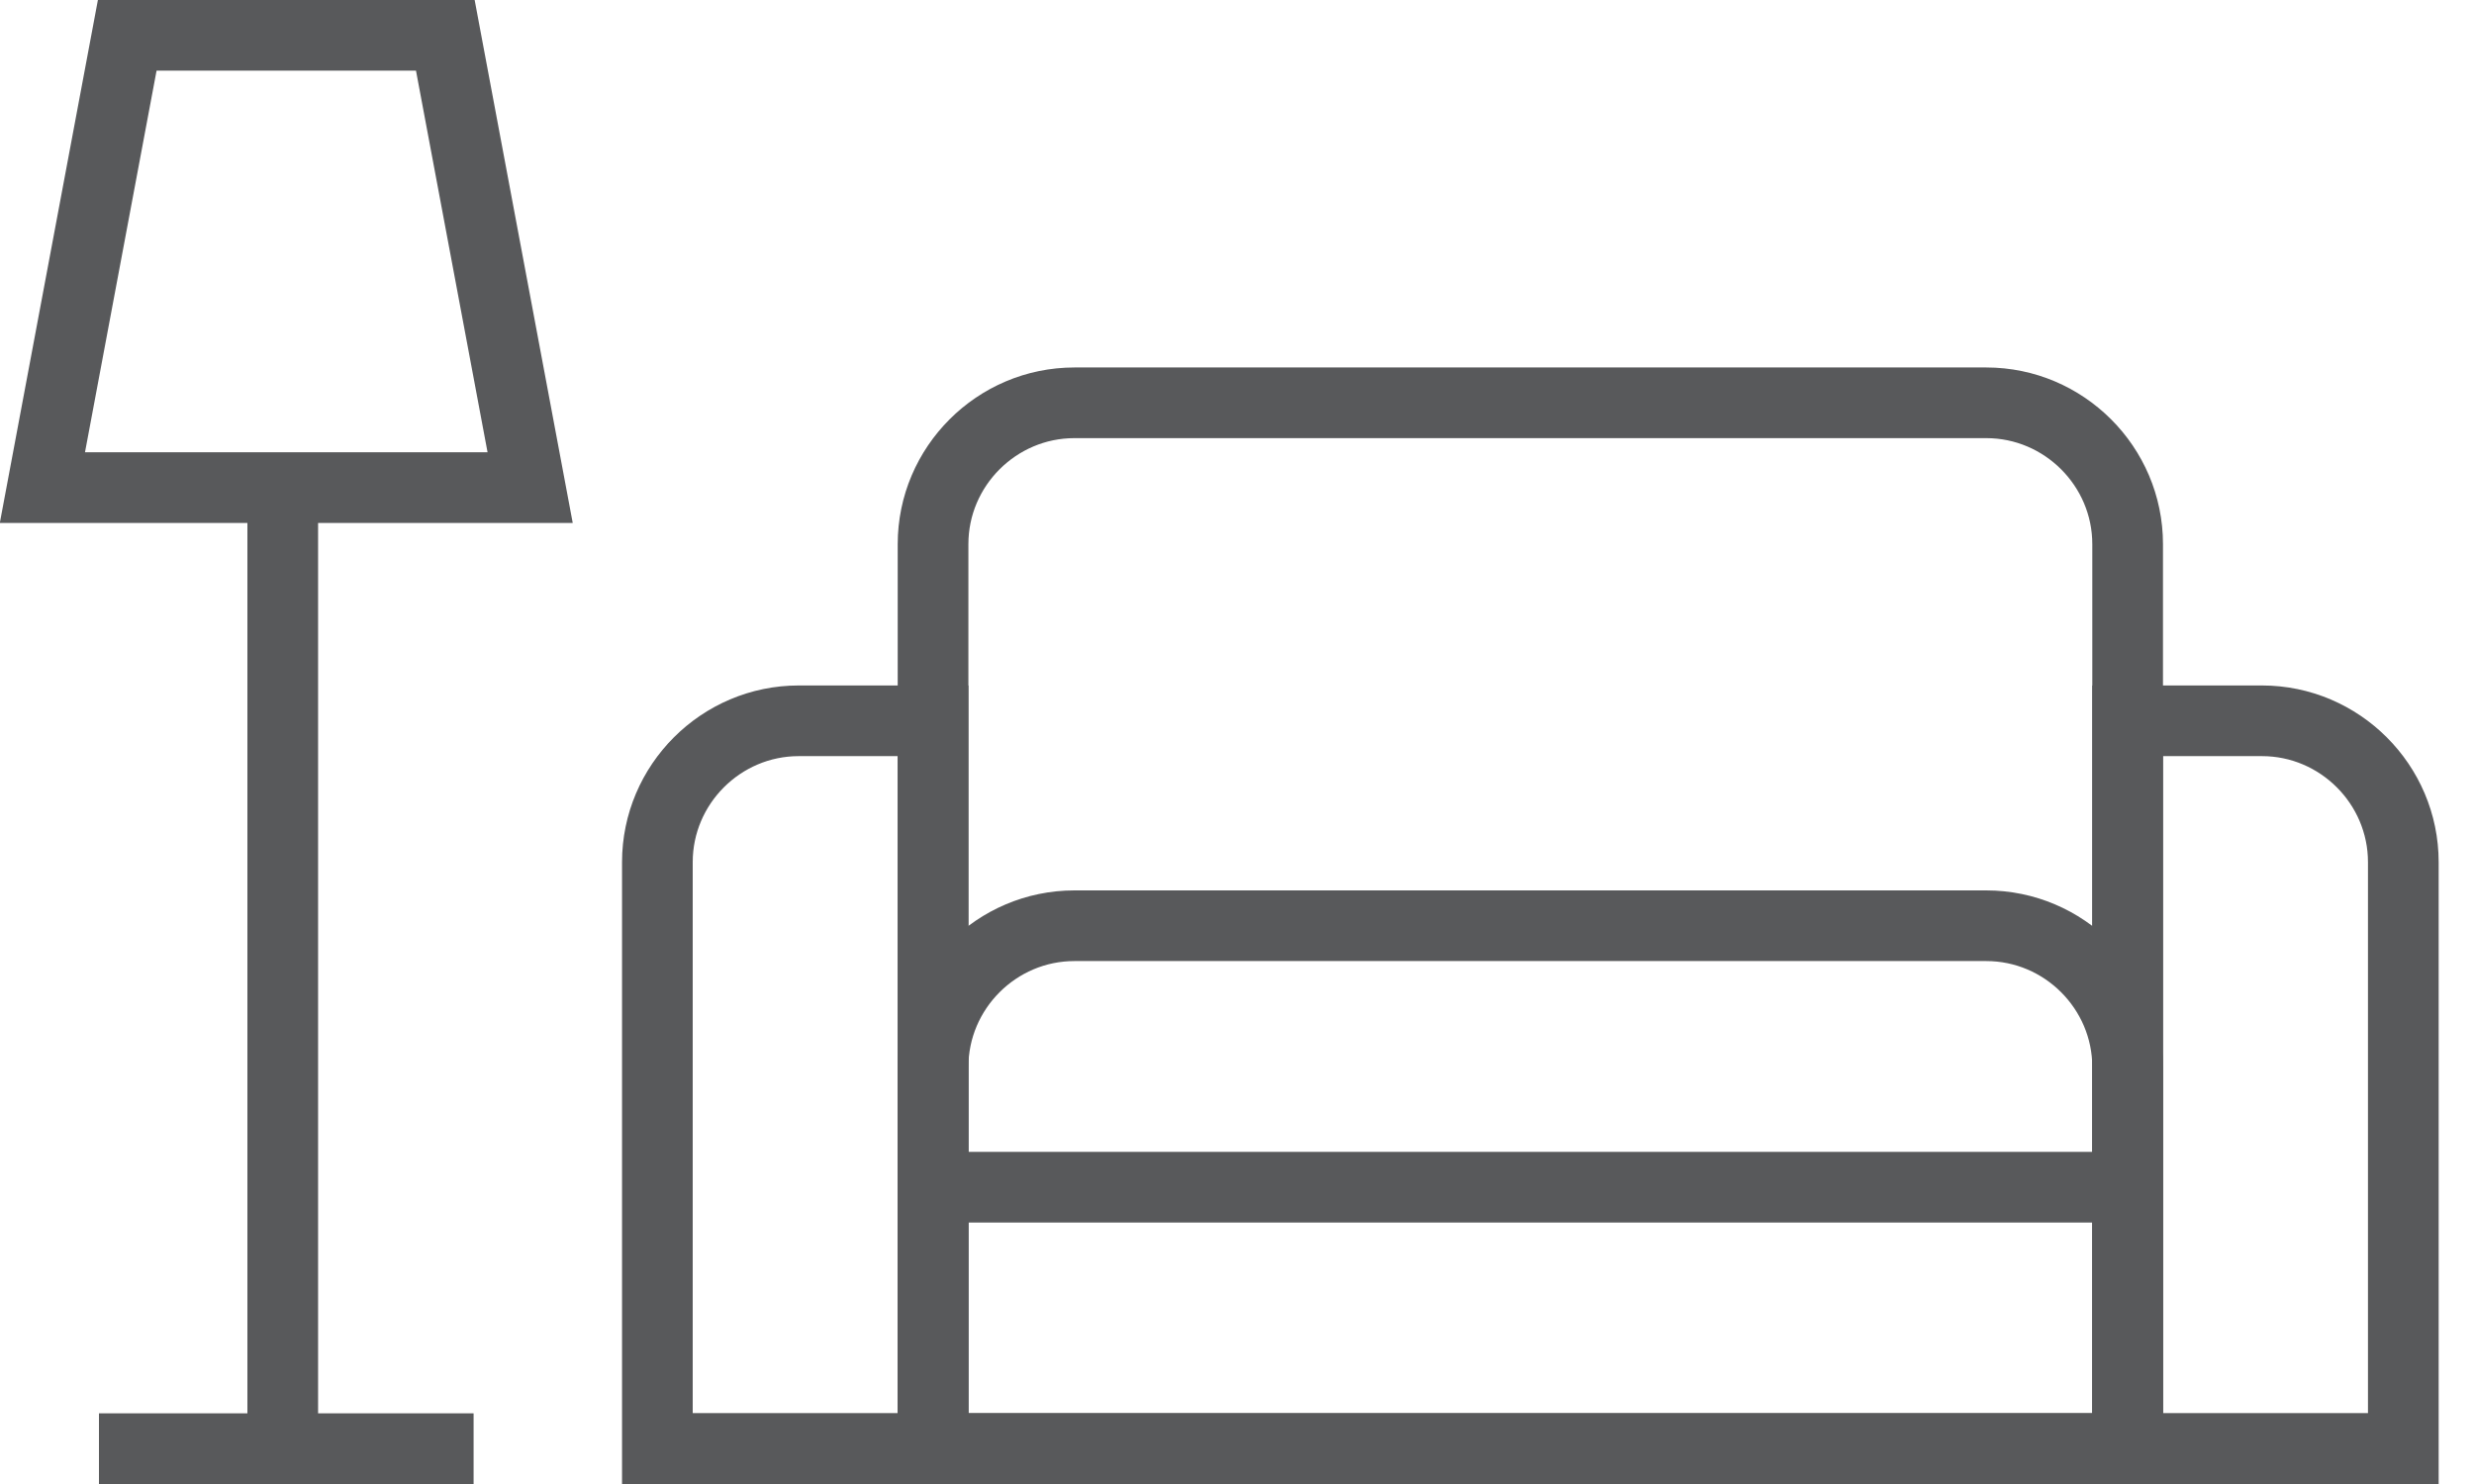
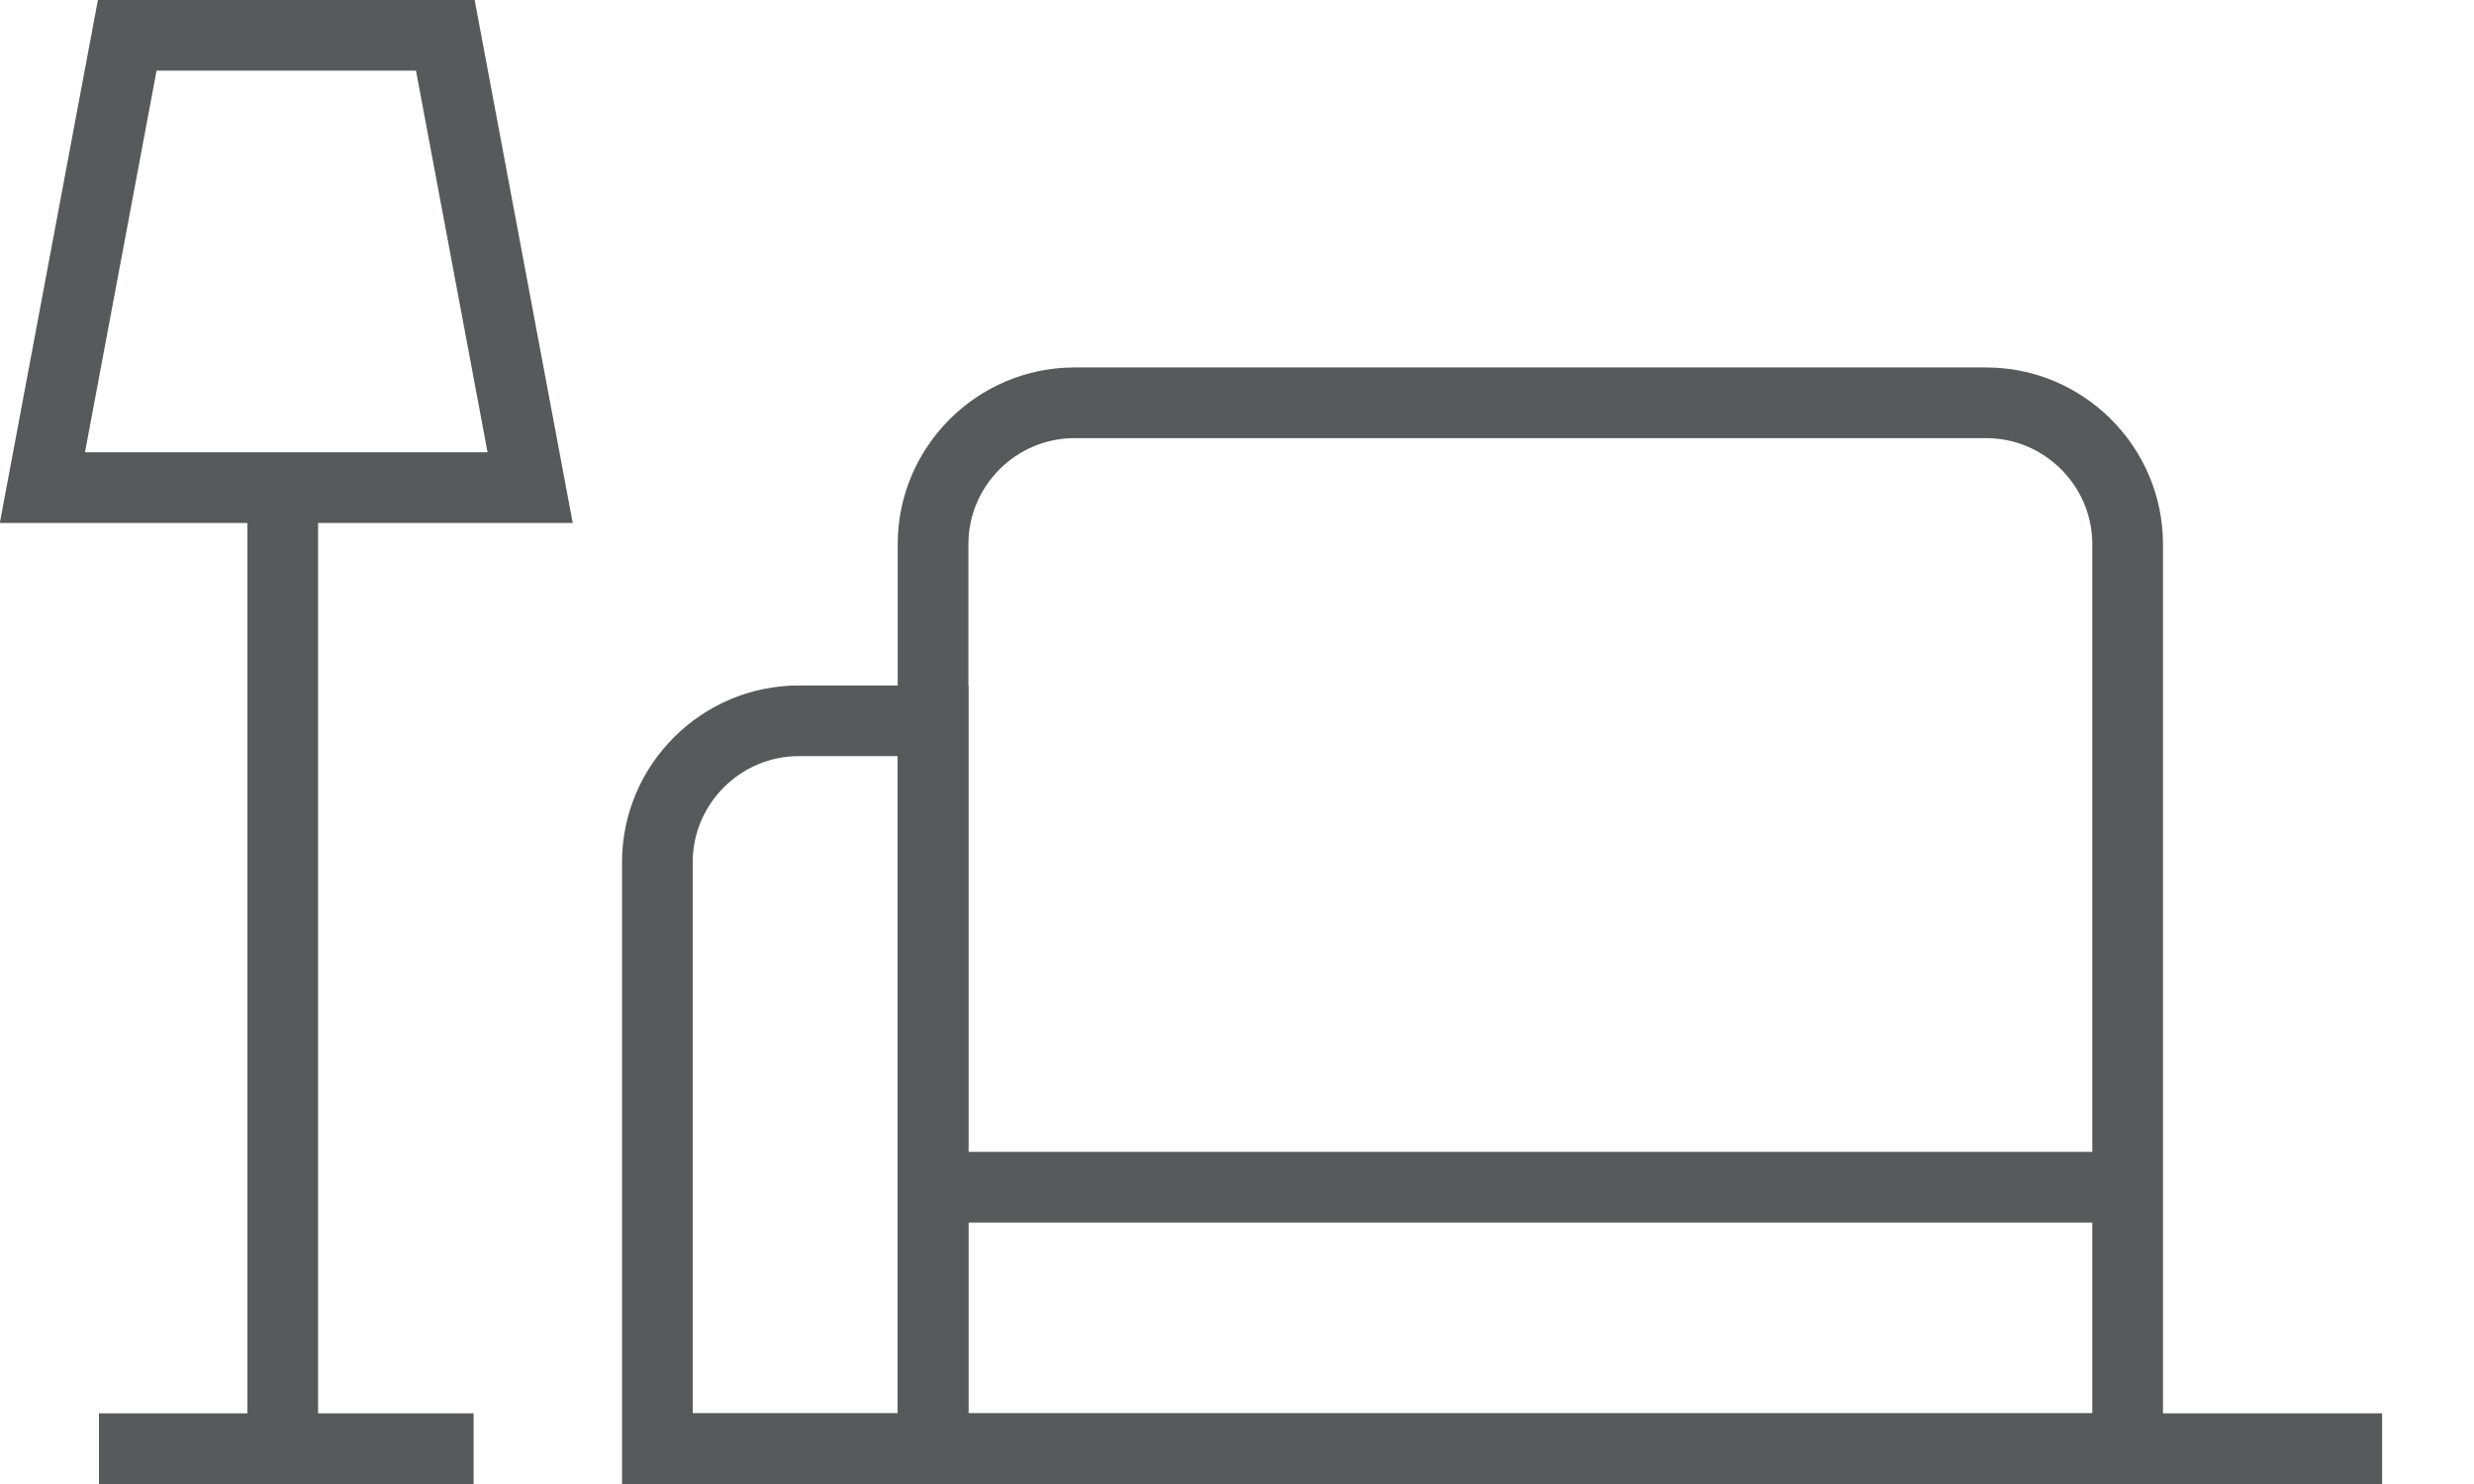
<svg xmlns="http://www.w3.org/2000/svg" width="35" height="21" viewBox="0 0 35 21" fill="none">
  <g clip-path="url(#clip0)">
    <path d="M9.3 20.5H33.7" stroke="#58595B" stroke-miterlimit="10" />
    <path d="M30.1 20.5H13.2V7.7C13.2 6.6 14.1 5.7 15.2 5.7H28.1C29.2 5.7 30.1 6.6 30.1 7.7V20.5Z" stroke="#58595B" stroke-miterlimit="10" />
-     <path d="M30.1 20.5H13.2V15.1C13.2 14 14.1 13.1 15.2 13.1H28.1C29.2 13.1 30.1 14 30.1 15.1V20.5Z" stroke="#58595B" stroke-miterlimit="10" />
    <path d="M13.2 20.5H9.3V12.2C9.3 11.1 10.2 10.2 11.3 10.2H13.2V20.5V20.5Z" stroke="#58595B" stroke-miterlimit="10" />
-     <path d="M30.1 20.5H34V12.2C34 11.1 33.1 10.2 32 10.2H30.1V20.5Z" stroke="#58595B" stroke-miterlimit="10" />
    <path d="M13.2 16.8H30.1" stroke="#58595B" stroke-miterlimit="10" />
    <path d="M1.8 0.5H6.3L7.5 6.9H0.6L1.8 0.5Z" stroke="#58595B" stroke-miterlimit="10" />
    <path d="M4 6.9V20.5" stroke="#58595B" stroke-miterlimit="10" />
    <path d="M1.4 20.5H6.7" stroke="#58595B" stroke-miterlimit="10" />
  </g>
  <defs>
    <clipPath id="clip0">
      <rect width="34.5" height="21" fill="white" />
    </clipPath>
  </defs>
</svg>